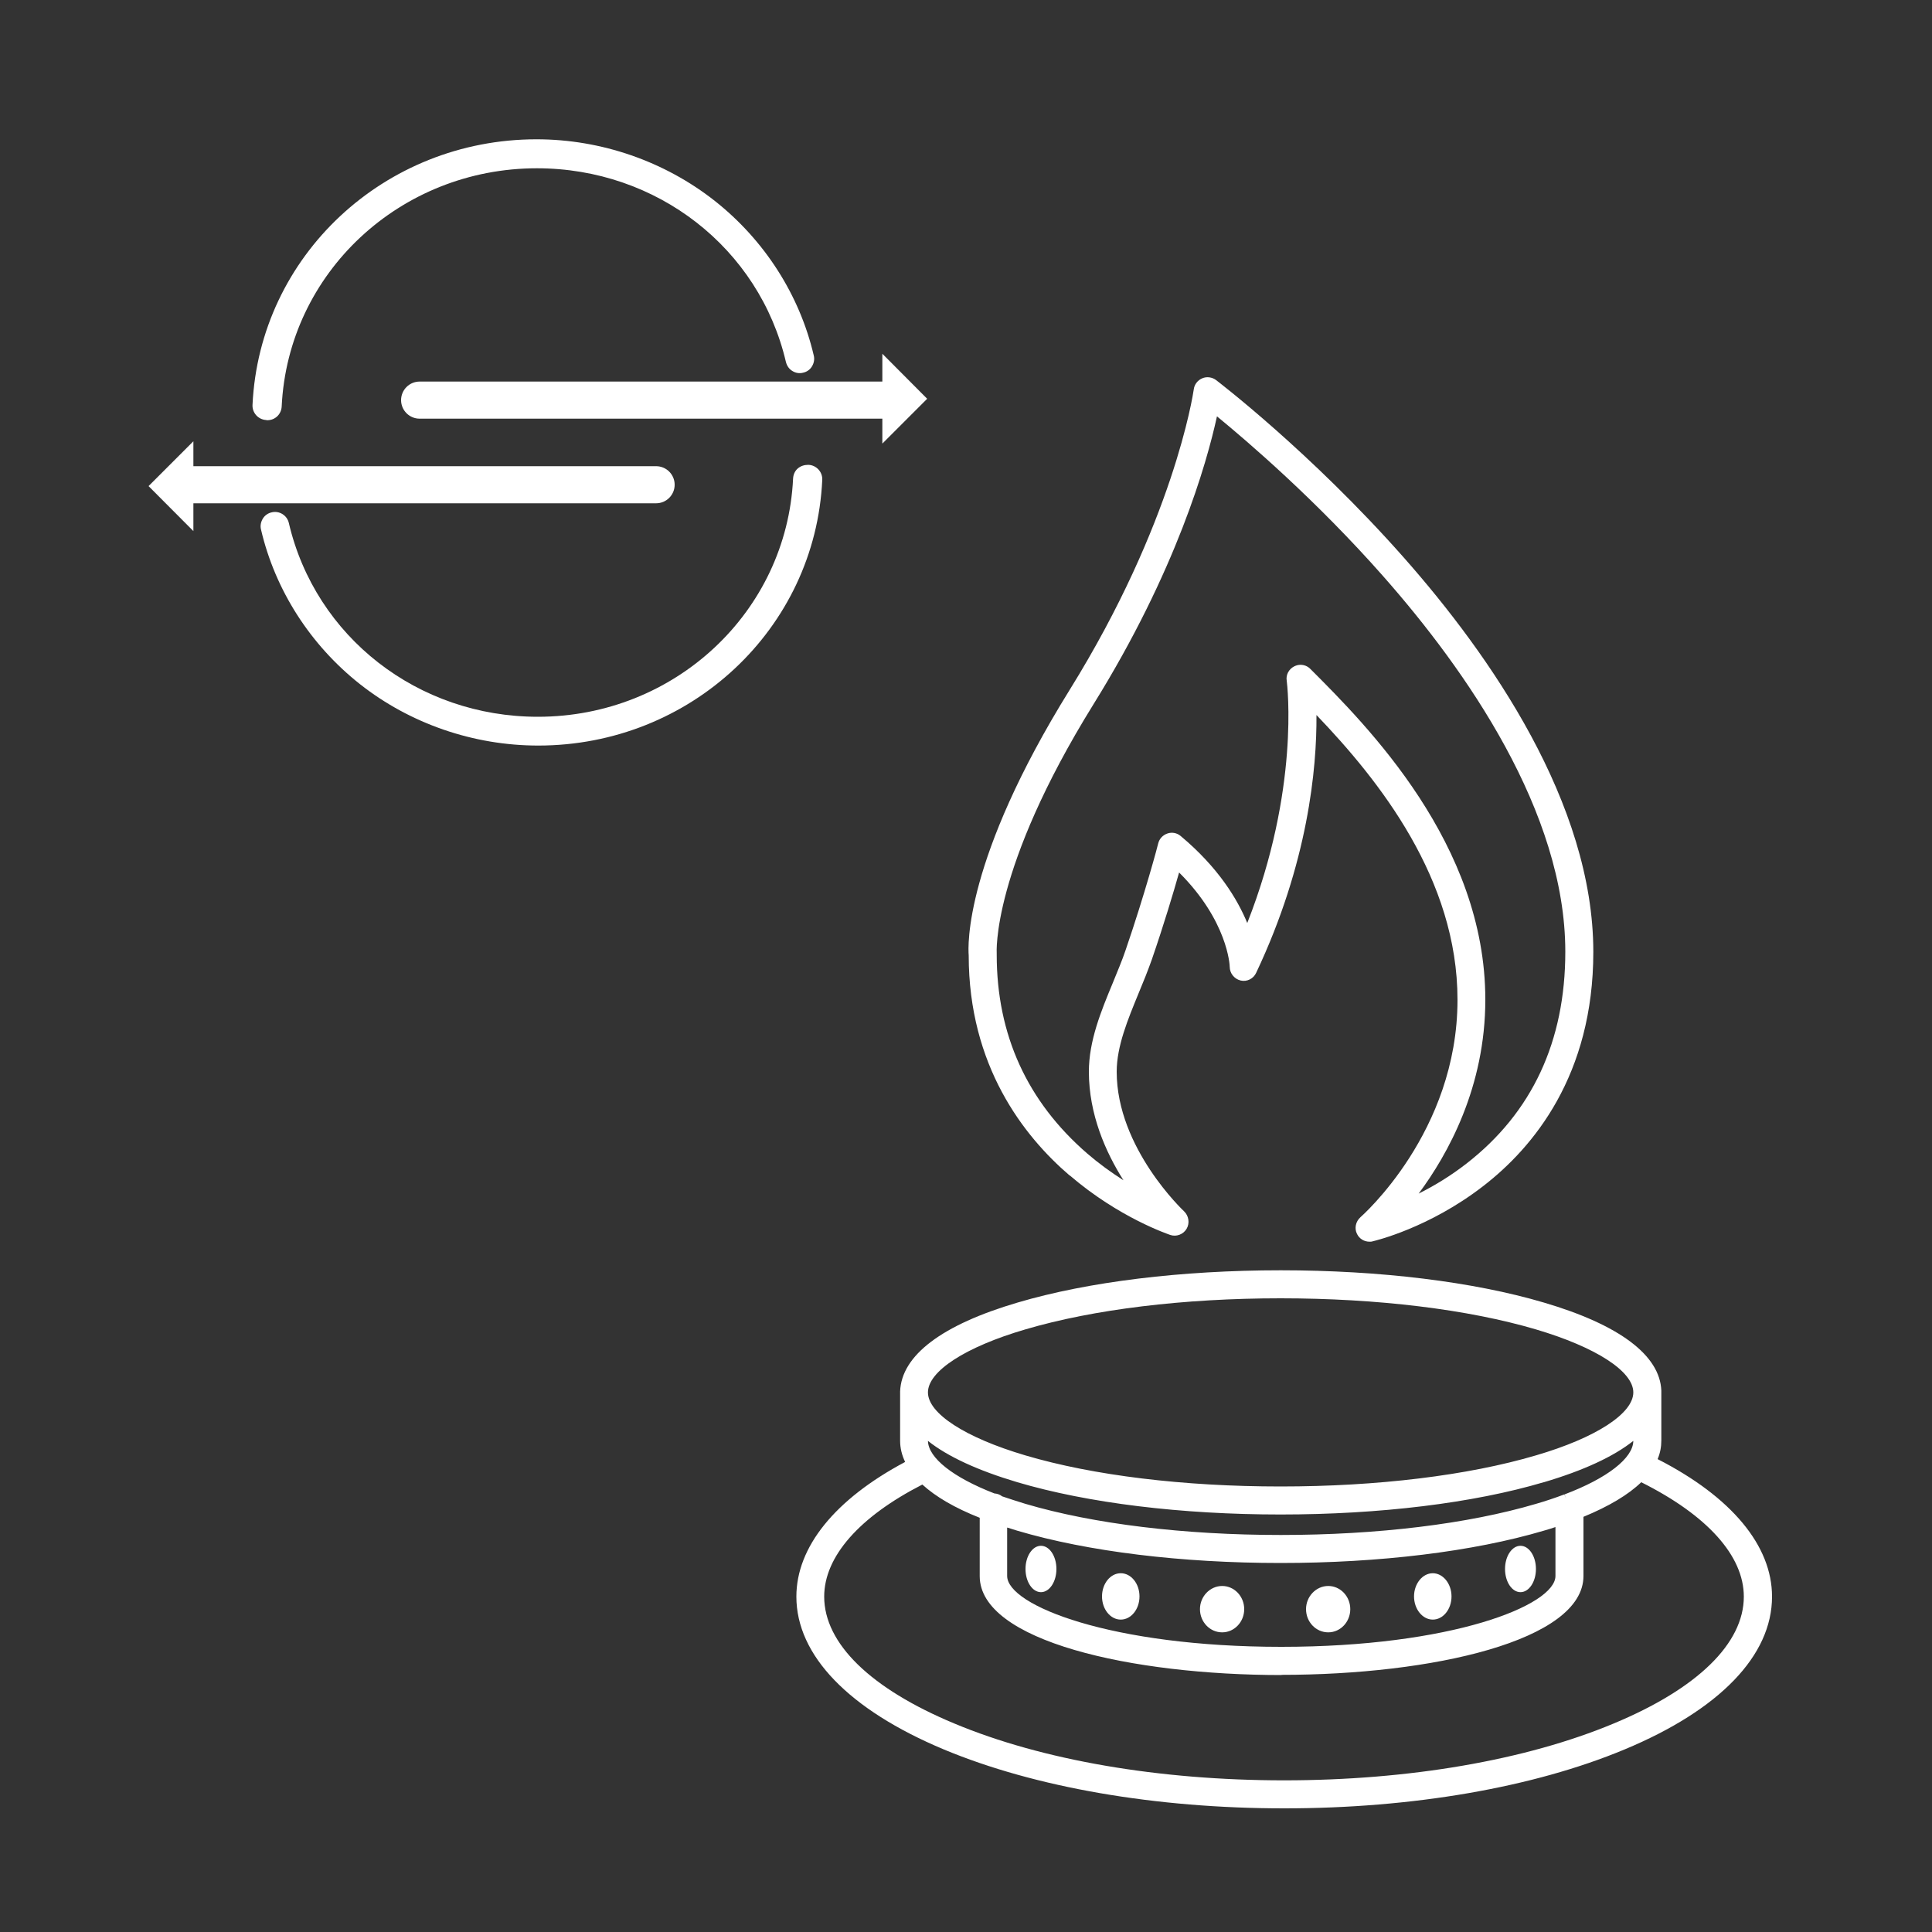
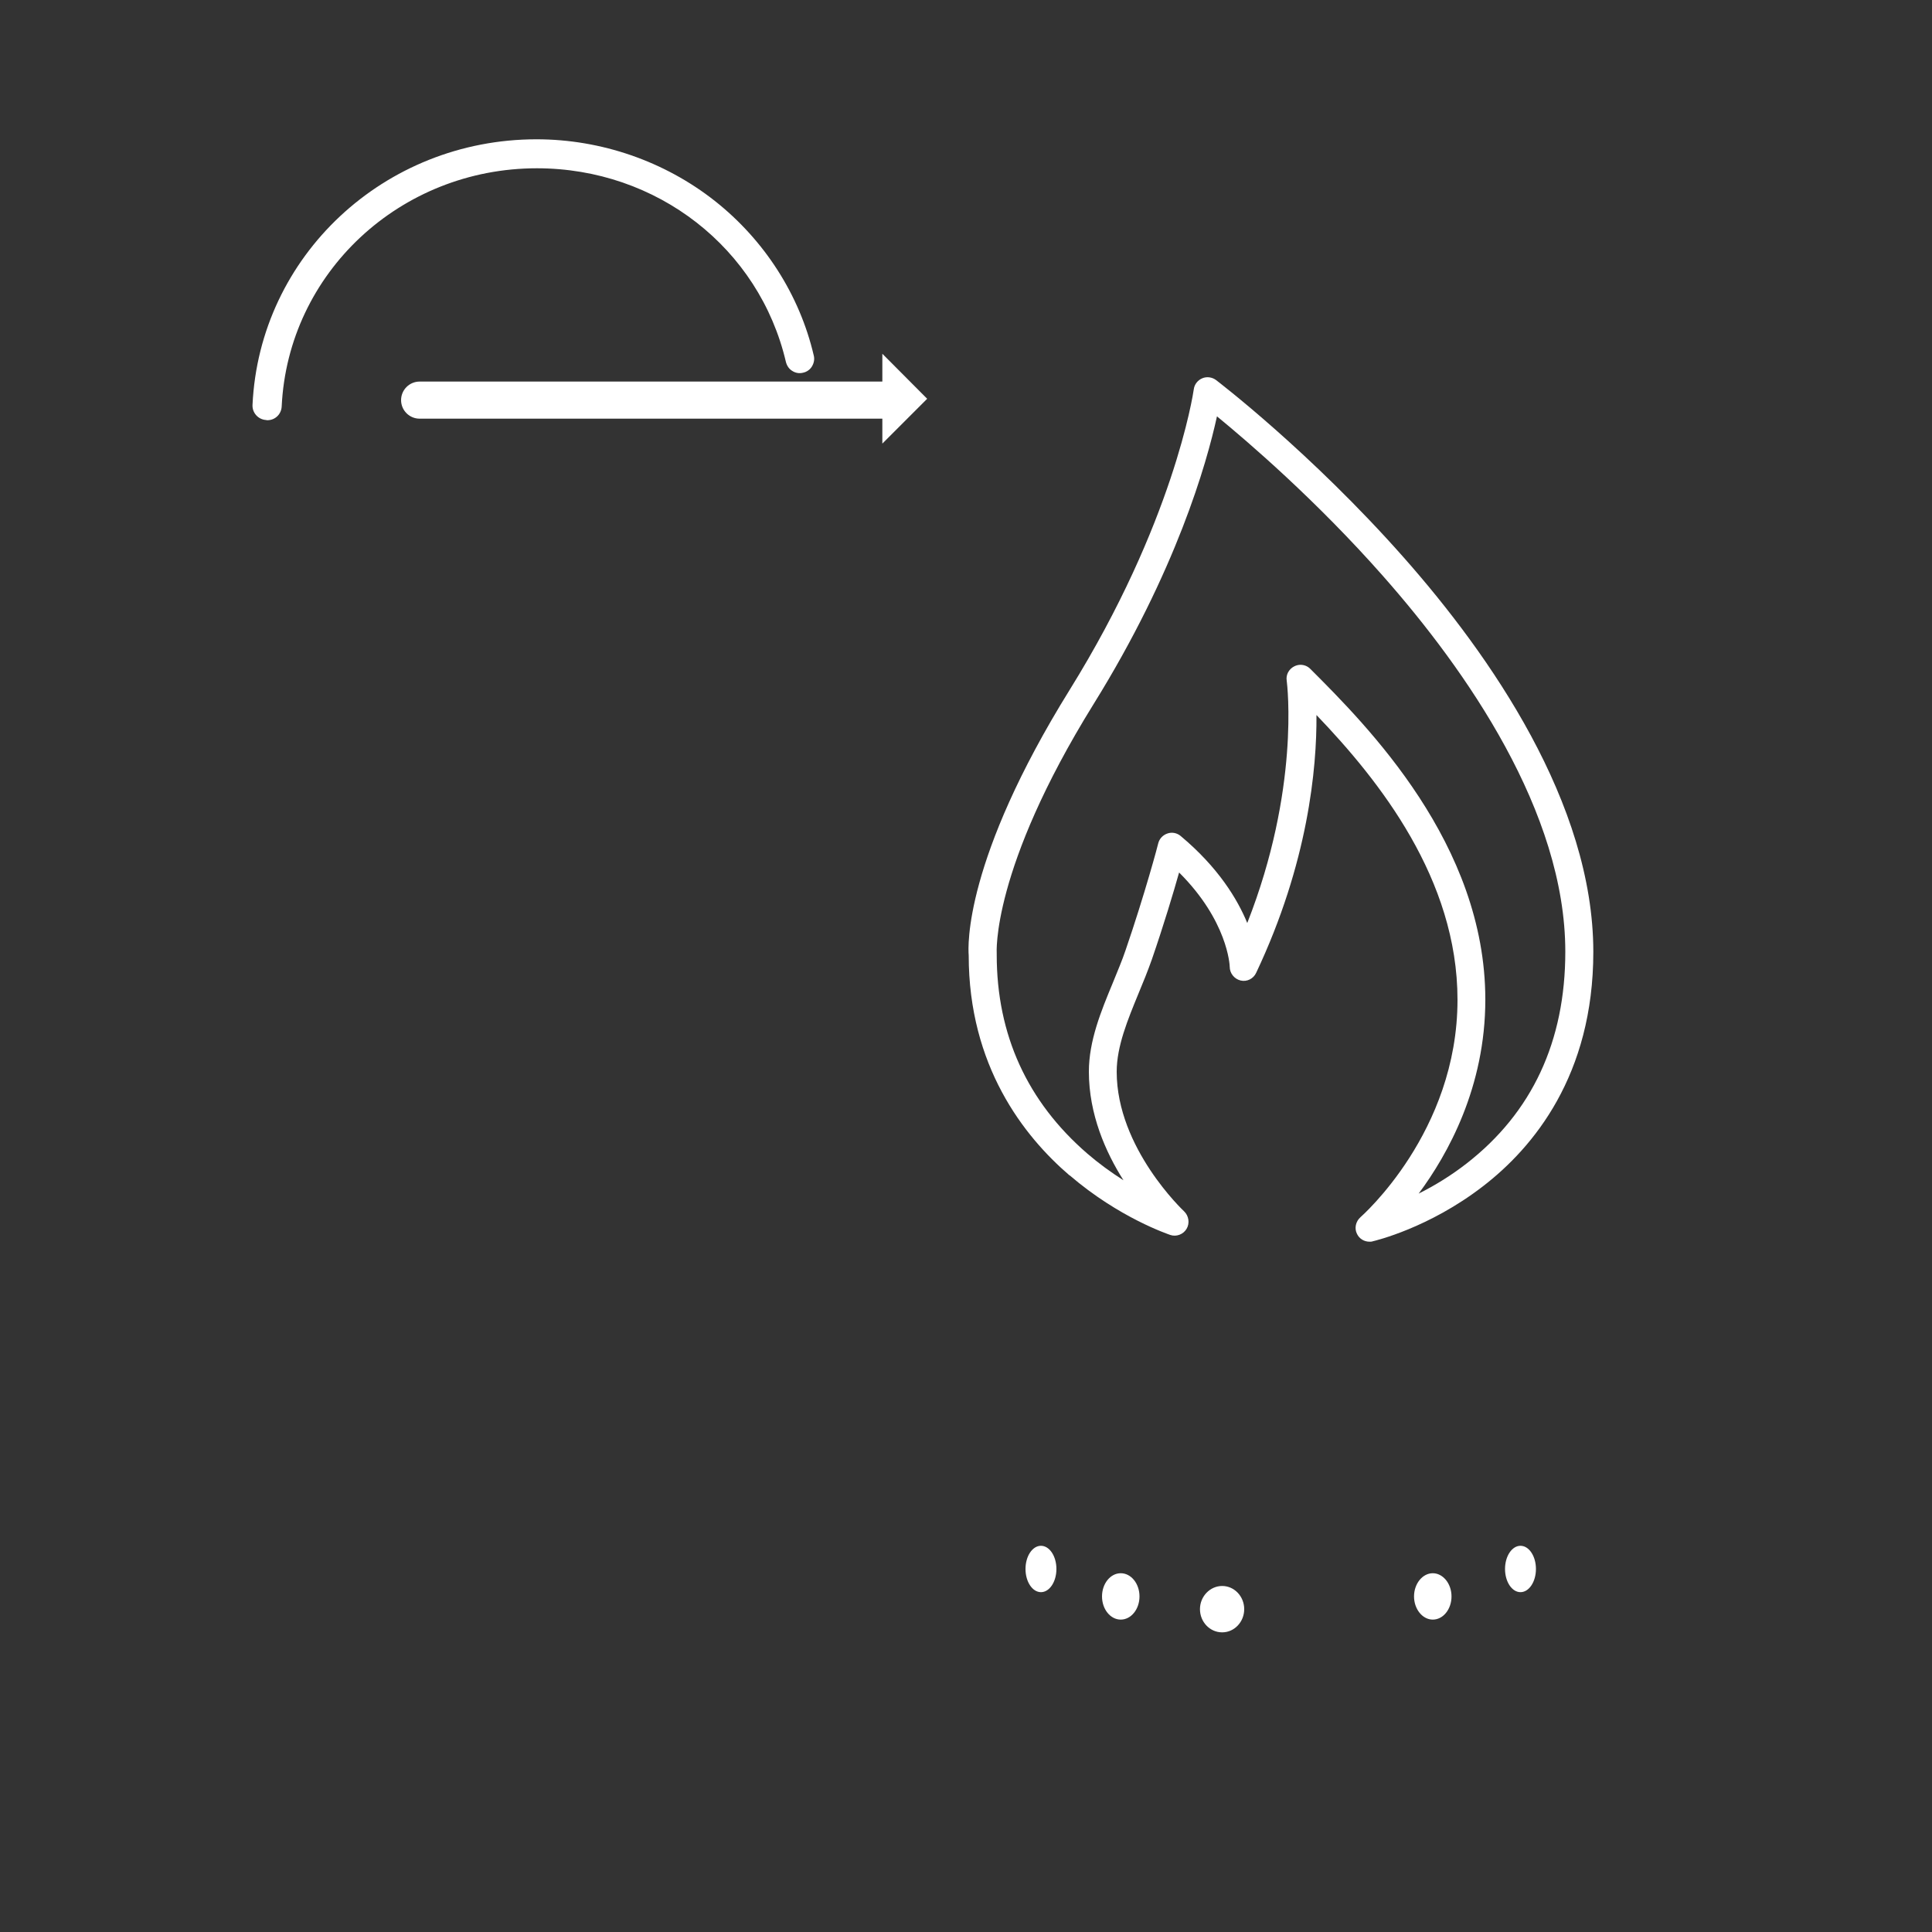
<svg xmlns="http://www.w3.org/2000/svg" id="Ebene_1" viewBox="0 0 100 100">
  <rect x="0" y="0" width="100" height="100" fill="#333333" stroke="none" />
  <defs>
    <style>.cls-1{fill:#fff;}</style>
  </defs>
-   <path class="cls-1" d="m34.92,25.09c0-.53-.43-.96-.96-.96H10.01v-1.29s-2.32,2.32-2.32,2.32l2.32,2.33v-1.44h23.95c.53,0,.96-.43.96-.96Z" />
  <path class="cls-1" d="m20.76,20.71c0,.53.43.96.96.96h23.95v1.29s2.32-2.32,2.32-2.32l-2.32-2.33v1.44h-23.95c-.53,0-.96.43-.96.96Z" />
-   <path class="cls-1" d="m41.83,24.06c-.2,0-.39.06-.54.19-.15.13-.23.32-.24.52-.33,6.91-6.13,12.33-13.21,12.33-6.21,0-11.51-4.13-12.89-10.03-.09-.4-.5-.65-.89-.55-.19.04-.36.16-.46.33-.1.17-.14.37-.09.56.73,3.13,2.55,5.97,5.12,8,2.6,2.05,5.88,3.18,9.23,3.18,7.88,0,14.34-6.04,14.7-13.75.02-.41-.3-.76-.71-.78Z" />
  <path class="cls-1" d="m13.8,21.75h.04c.4,0,.72-.31.74-.71.33-6.91,6.13-12.33,13.21-12.33,6.21,0,11.51,4.13,12.89,10.03.05.19.16.36.33.46.17.11.37.14.56.09.19-.04.36-.16.46-.33.1-.17.14-.37.09-.56-.73-3.13-2.55-5.97-5.12-8-2.6-2.05-5.88-3.19-9.23-3.19-7.88,0-14.34,6.04-14.7,13.75-.02.41.3.76.71.78Z" />
  <ellipse class="cls-1" cx="53.88" cy="81.21" rx=".8" ry="1.2" />
  <ellipse class="cls-1" cx="78.7" cy="81.21" rx=".8" ry="1.2" />
  <ellipse class="cls-1" cx="58.01" cy="82.63" rx=".97" ry="1.2" />
  <path class="cls-1" d="m74.16,83.83c.54,0,.97-.54.97-1.2s-.44-1.2-.97-1.2-.97.54-.97,1.2.44,1.2.97,1.2Z" />
  <path class="cls-1" d="m63.26,84.49c.63,0,1.14-.54,1.14-1.2s-.51-1.2-1.14-1.2-1.15.54-1.15,1.2.51,1.2,1.15,1.2Z" />
-   <path class="cls-1" d="m68.75,84.49c.63,0,1.14-.54,1.14-1.2s-.51-1.2-1.14-1.2-1.15.54-1.15,1.2.51,1.2,1.15,1.2Z" />
-   <path class="cls-1" d="m85.8,75.52c.13-.31.19-.63.19-.96v-2.58c-.07-1.83-2.17-3.41-6.08-4.56-3.65-1.08-8.49-1.67-13.62-1.67s-9.97.59-13.62,1.67c-3.91,1.15-6.01,2.73-6.08,4.6v2.55c0,.38.09.75.26,1.1-3.63,1.93-5.63,4.4-5.63,6.97,0,3.04,2.71,5.85,7.63,7.91,4.72,1.97,10.98,3.05,17.62,3.05s12.9-1.08,17.62-3.05c4.92-2.05,7.63-4.86,7.63-7.91,0-2.64-2.1-5.16-5.91-7.11Zm-33.65,3.55c.17.05.34.11.51.16,3.65,1.08,8.49,1.67,13.62,1.67s9.97-.59,13.62-1.67c.21-.06.41-.12.61-.19v2.53c0,1.53-5.4,3.67-14.19,3.67s-14.19-2.14-14.19-3.67v-2.5Zm27.35-3.74c-3.52,1.04-8.21,1.61-13.22,1.61s-9.7-.57-13.21-1.61c-3.11-.92-5.04-2.17-5.04-3.26s1.93-2.35,5.04-3.26c3.52-1.04,8.21-1.61,13.21-1.61s9.7.57,13.22,1.61c3.11.92,5.04,2.17,5.04,3.26s-1.93,2.35-5.04,3.26Zm.41,1.39c2.06-.61,3.61-1.33,4.63-2.14-.01.89-1.34,1.93-3.56,2.77l.09.23h0l-.1-.23c-.45.17-.95.34-1.47.49-3.52,1.04-8.21,1.61-13.21,1.61s-9.69-.57-13.21-1.61c-.42-.13-.83-.26-1.21-.39-.11-.09-.25-.14-.4-.15-2.14-.83-3.42-1.84-3.44-2.72,1.02.81,2.58,1.53,4.63,2.14,3.65,1.08,8.49,1.67,13.62,1.67s9.98-.59,13.62-1.67Zm-13.58,9.97c7.77,0,15.63-1.76,15.63-5.12v-3.06c1.31-.54,2.32-1.14,2.99-1.79,3.42,1.71,5.31,3.81,5.31,5.92,0,2.42-2.39,4.76-6.74,6.57-4.55,1.9-10.61,2.94-17.06,2.94s-12.52-1.04-17.06-2.94c-4.35-1.81-6.74-4.15-6.74-6.57,0-2.06,1.8-4.12,5.08-5.8.69.63,1.68,1.21,2.97,1.72v3.02c0,3.36,7.86,5.12,15.63,5.12Z" />
  <path class="cls-1" d="m55.36,60.83c2.57,2.21,5.11,3.05,5.21,3.09.32.11.68-.03.85-.32.17-.29.11-.67-.13-.9-.03-.03-3.49-3.27-3.49-7.23,0-1.32.58-2.71,1.13-4.05.24-.57.48-1.17.69-1.76.62-1.8,1.12-3.47,1.41-4.5,2.51,2.5,2.62,4.79,2.62,4.88,0,.34.24.63.56.71.33.08.67-.09.81-.4,2.69-5.69,3.14-10.59,3.12-13.34,3.26,3.4,7.3,8.49,7.3,14.74,0,6.86-4.97,11.2-5.02,11.25-.25.22-.33.58-.18.87.12.25.37.4.65.4.05,0,.11,0,.16-.02.12-.03,2.9-.68,5.71-2.85,2.61-2.01,5.71-5.75,5.71-12.13,0-7.68-5.33-15.34-9.8-20.4-4.84-5.48-9.68-9.16-9.73-9.2-.2-.15-.48-.19-.71-.09-.24.1-.41.32-.44.57-.04.28-1.05,6.9-6.42,15.55-5.47,8.81-5.27,13.29-5.23,13.75,0,5.71,2.84,9.35,5.22,11.39Zm9.2-13.05c-.51-1.24-1.5-2.88-3.45-4.51-.19-.16-.45-.21-.68-.13-.24.08-.42.27-.48.51,0,.03-.69,2.62-1.69,5.53-.18.54-.42,1.09-.66,1.69-.61,1.47-1.24,3-1.24,4.6,0,2.21.87,4.17,1.79,5.62-.66-.42-1.29-.88-1.87-1.38-3.11-2.69-4.69-6.15-4.69-10.29v-.07s-.3-4.34,5.01-12.9c4.28-6.89,5.86-12.47,6.39-14.9,1.62,1.33,5.13,4.34,8.59,8.26,4.31,4.88,9.44,12.22,9.44,19.45,0,4.64-1.72,8.33-5.12,10.97-.76.59-1.59,1.11-2.47,1.55,1.51-2.03,3.45-5.51,3.45-10.04,0-8.06-6.12-14.18-9.06-17.12-.14-.14-.32-.21-.51-.21-.11,0-.22.03-.32.08-.28.14-.44.44-.39.74.03.23.68,5.63-2.04,12.54Z" />
</svg>